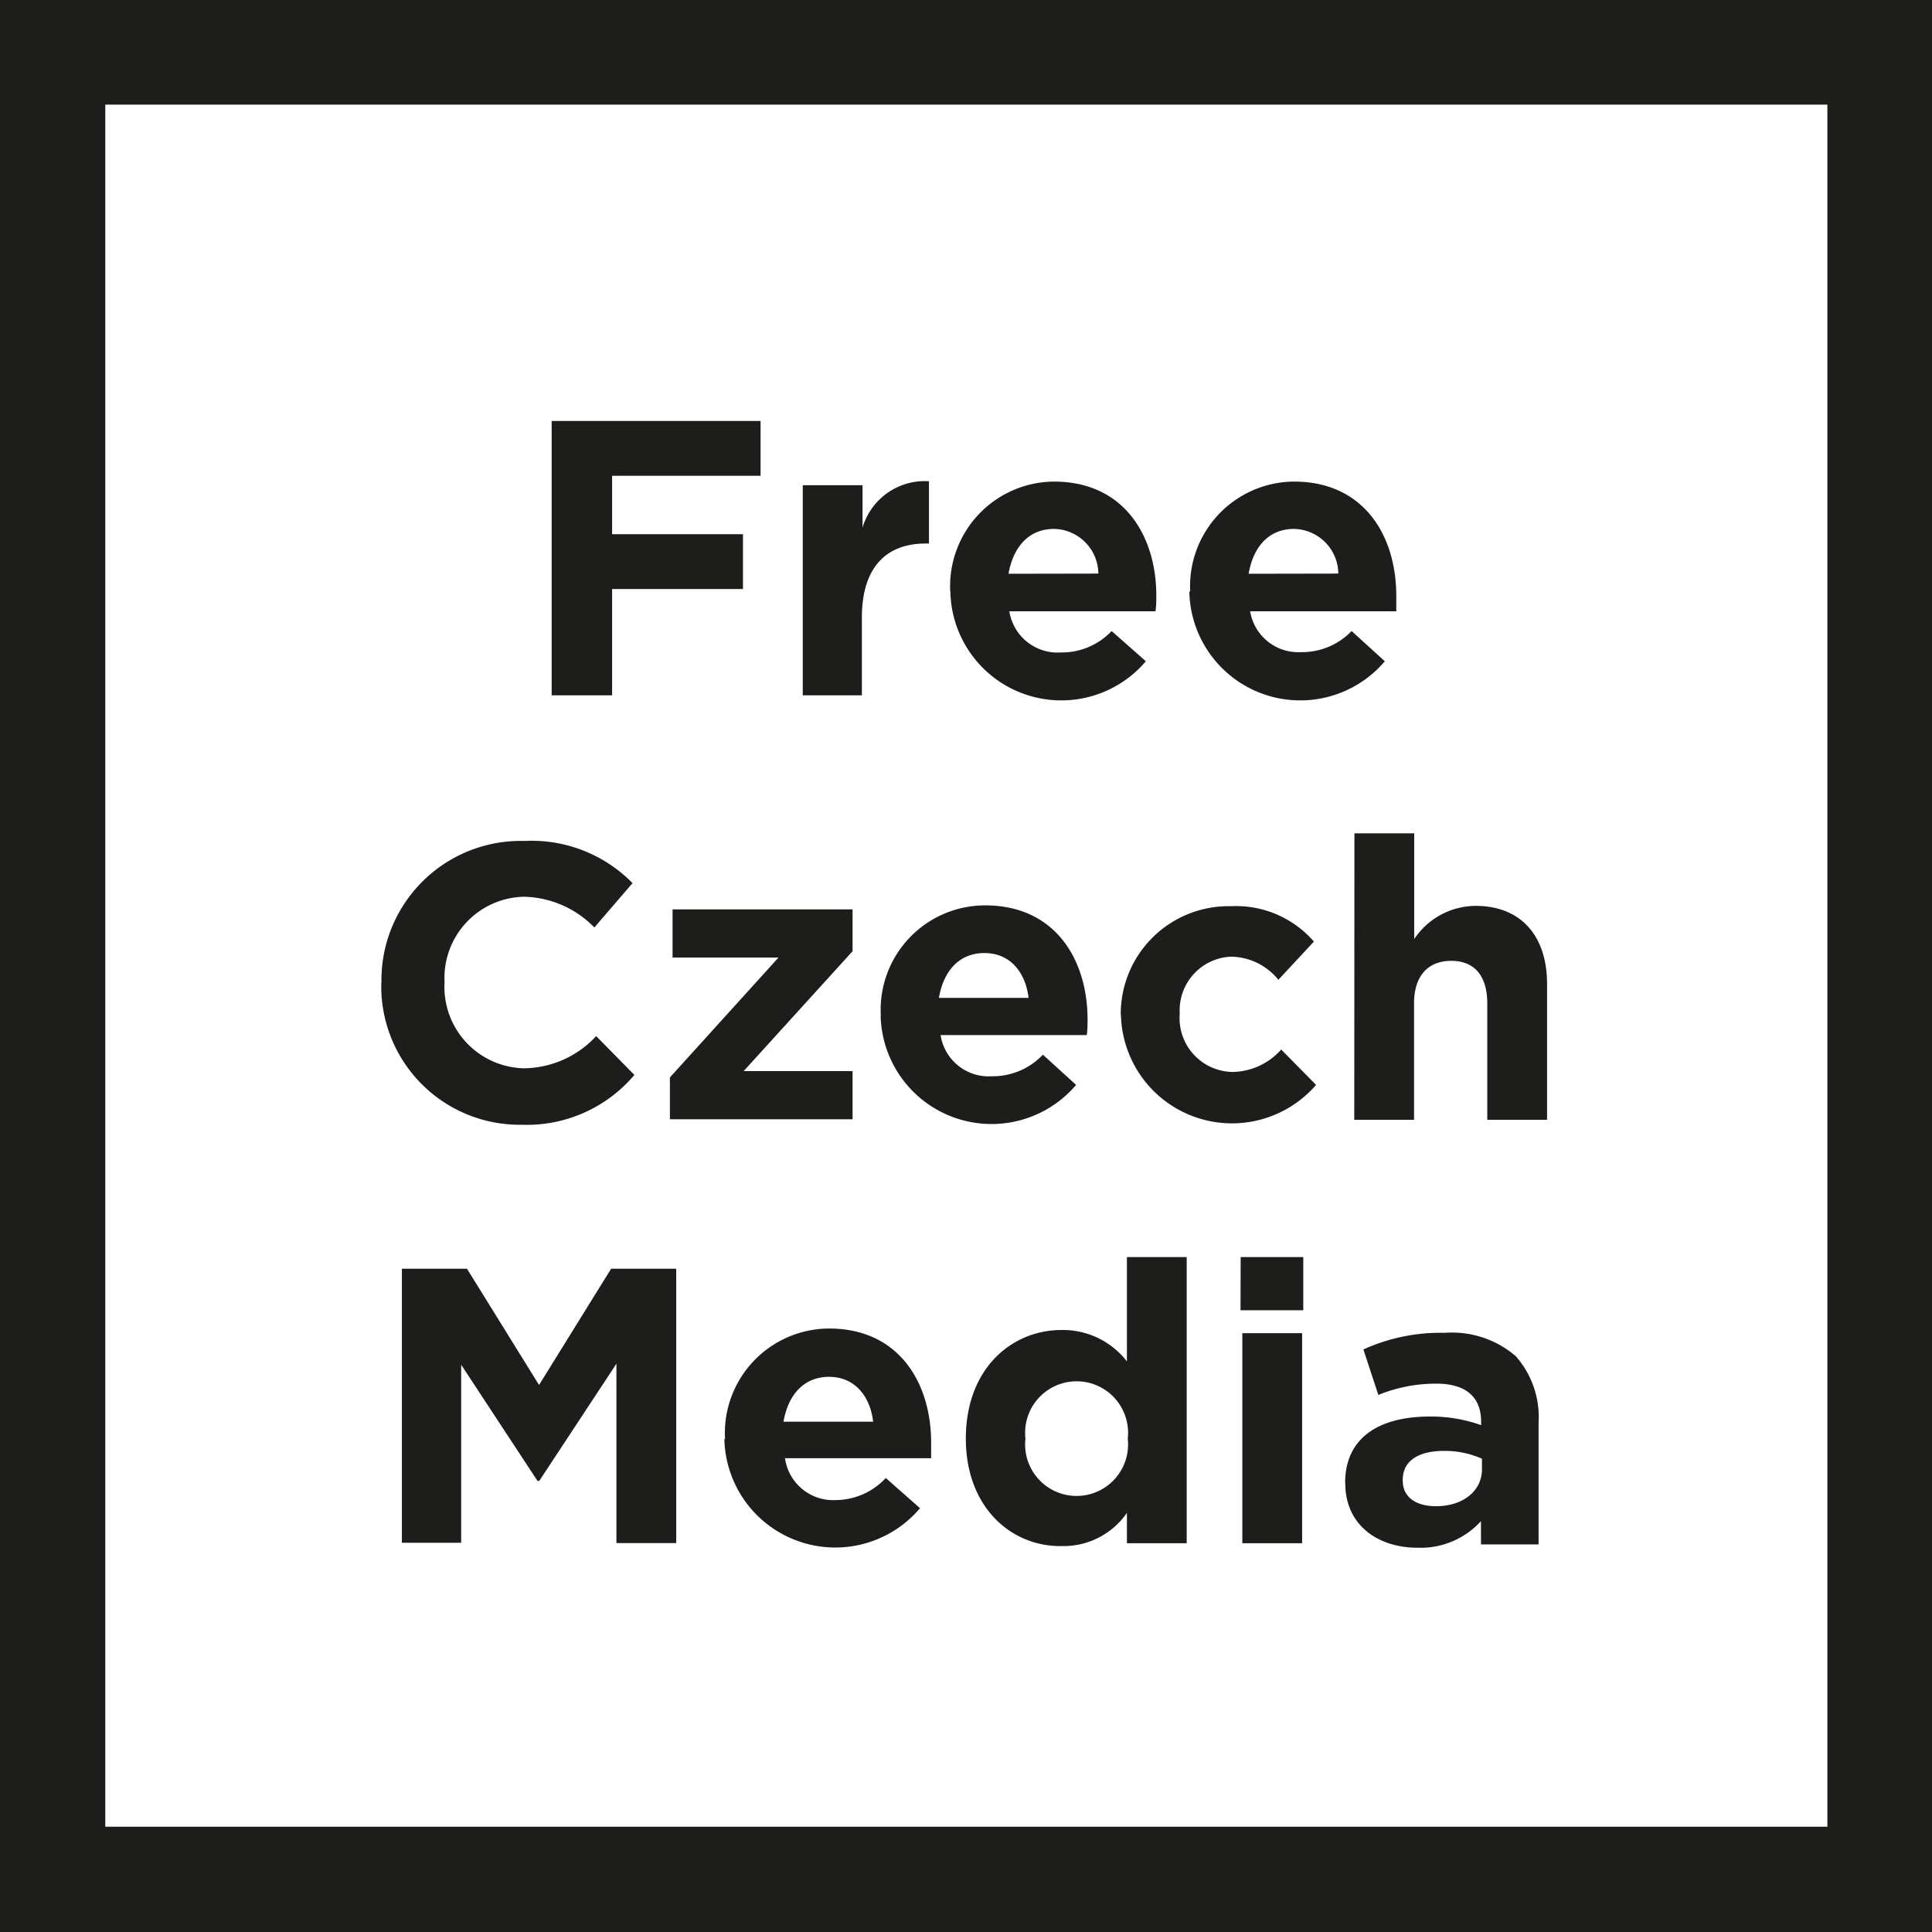
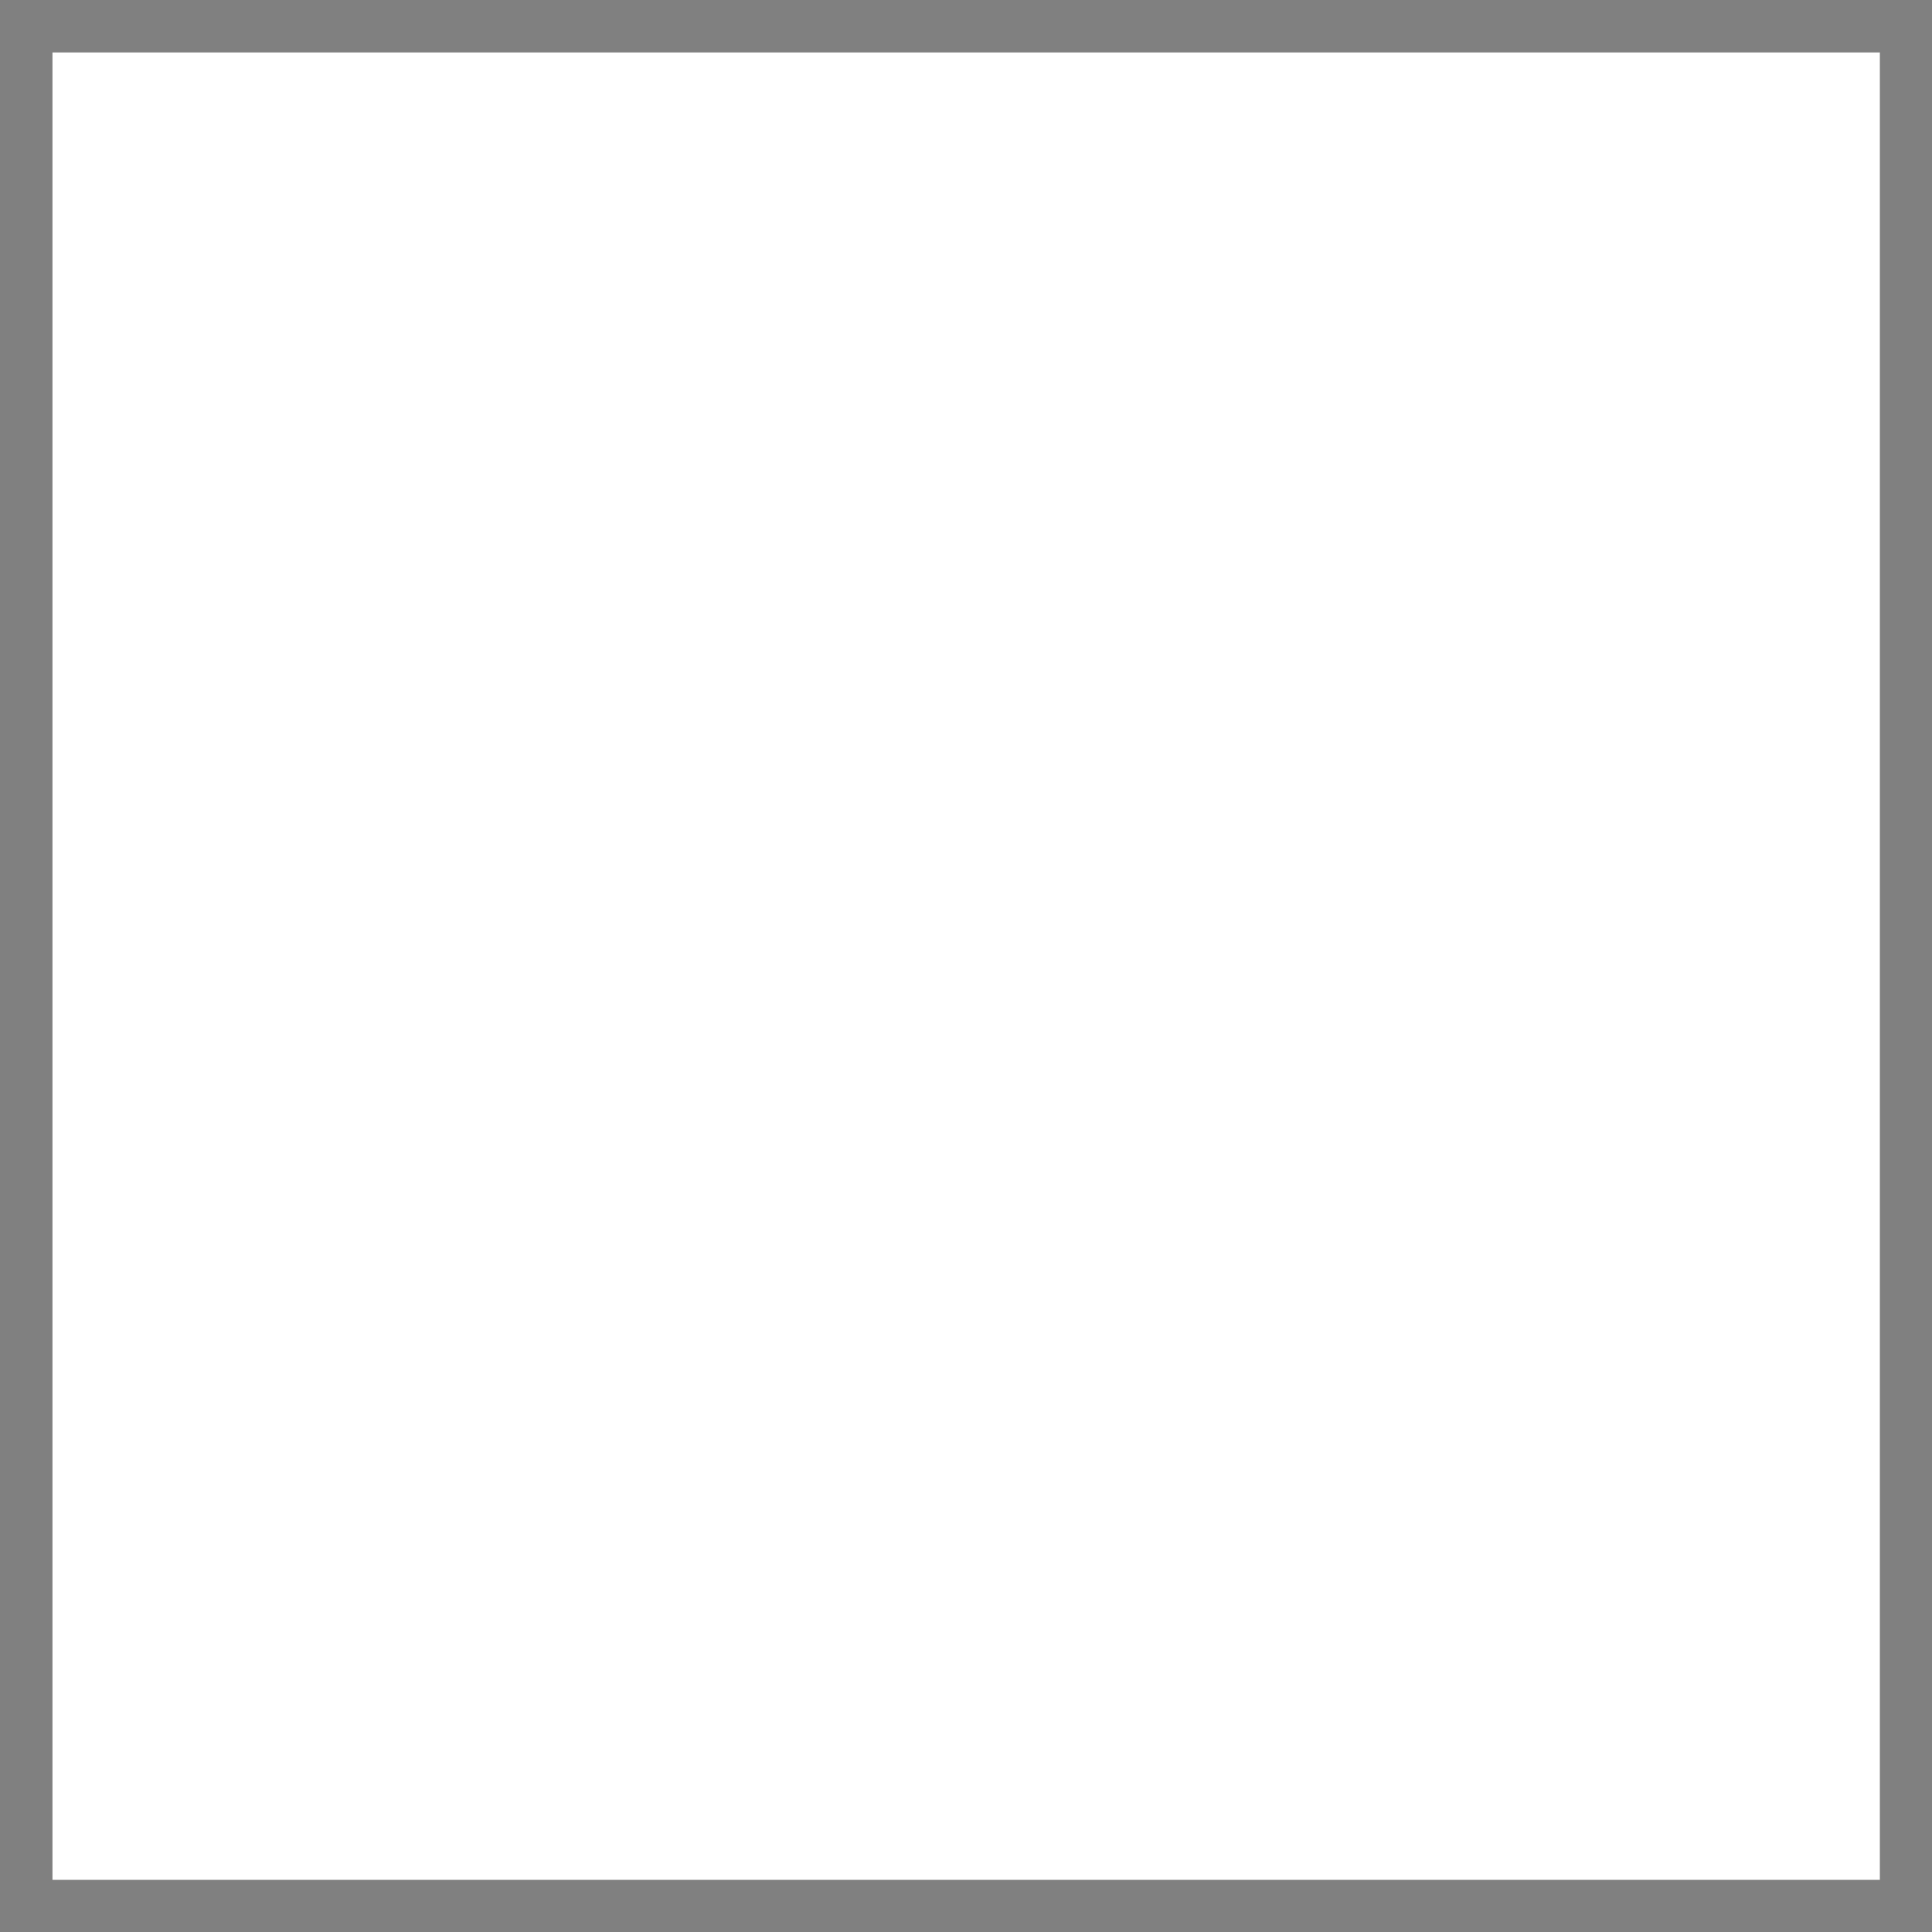
<svg xmlns="http://www.w3.org/2000/svg" viewBox="0 0 116.34 116.34">
  <rect x="0" y="0" width="116.34" height="116.34" fill="#808080" stroke="none" />
  <defs>
    <clipPath id="A" transform="translate(-12.66)">
      <path d="M0 0h141.67v116.34H0z" fill="none" />
    </clipPath>
  </defs>
  <path d="M3.16 3.16H113.2V113.2H3.16z" fill="#fff" />
  <g clip-path="url(#A)">
-     <path d="M116.34 116.34H0V0h116.34zM6.34 110h103.7V6.3H6.34z" fill="#1d1d1b" />
-   </g>
-   <path d="M33.22 25.35H45.8v3.3h-8.94v3.52h7.88v3.3h-7.88v6.4h-3.64zm15.12 3.87h3.6v2.55a3.91 3.91 0 0 1 4-2.79v3.75h-.2c-2.38 0-3.84 1.44-3.84 4.46v4.68h-3.56zm8.88 6.38h0a6.3 6.3 0 0 1 6.25-6.6c4.22 0 6.16 3.28 6.16 6.87 0 .28 0 .6-.05.94h-8.8a2.94 2.94 0 0 0 3.09 2.48A4.14 4.14 0 0 0 66.94 38L69 39.82a6.68 6.68 0 0 1-11.77-4.18zm8.92-1.06a2.72 2.72 0 0 0-2.67-2.69c-1.5 0-2.45 1.06-2.74 2.7zm5.53 1.06h0a6.3 6.3 0 0 1 6.25-6.6c4.23 0 6.16 3.28 6.16 6.87v.94h-8.8a2.94 2.94 0 0 0 3.06 2.46A4.14 4.14 0 0 0 81.39 38l2 1.82a6.68 6.68 0 0 1-11.77-4.18zm8.92-1.06a2.72 2.72 0 0 0-2.67-2.69c-1.5 0-2.45 1.06-2.73 2.7zM22.97 59.18h0a8.39 8.39 0 0 1 8.61-8.54 8.51 8.51 0 0 1 6.51 2.54l-2.3 2.67A6.08 6.08 0 0 0 31.55 54a4.89 4.89 0 0 0-4.78 5.14h0a4.9 4.9 0 0 0 4.78 5.19 6 6 0 0 0 4.35-1.94l2.3 2.34a8.47 8.47 0 0 1-6.77 3 8.34 8.34 0 0 1-8.47-8.55zm17.37 5.7l6.54-7.22H40.5v-2.9h10.84v2.52l-6.56 7.22h6.56v2.9h-11zm12.7-3.73h0a6.29 6.29 0 0 1 6.29-6.63c4.22 0 6.16 3.28 6.16 6.87 0 .28 0 .6-.05.94h-8.8a2.93 2.93 0 0 0 3.09 2.48 4.16 4.16 0 0 0 3.07-1.3l2 1.82a6.68 6.68 0 0 1-11.77-4.18zm8.9-1.06c-.2-1.6-1.15-2.7-2.66-2.7s-2.46 1.06-2.74 2.7zm5.55 1.06h0a6.49 6.49 0 0 1 6.63-6.58 6.2 6.2 0 0 1 5 2.13L76.98 59a3.71 3.71 0 0 0-2.88-1.39A3.23 3.23 0 0 0 71.04 61v.05a3.24 3.24 0 0 0 3.21 3.5 4 4 0 0 0 2.9-1.35l2.1 2.13A6.69 6.69 0 0 1 67.5 61.1zm14.07-10.97h3.6v6.37a4.47 4.47 0 0 1 3.7-2c2.72 0 4.3 1.8 4.3 4.7v8.18h-3.6v-7c0-1.7-.8-2.57-2.17-2.57s-2.24.87-2.24 2.57v7h-3.6zM24.2 76.4h3.92l4.34 7 4.34-7h3.92v16.52h-3.6v-10.8l-4.65 7.06h-.1l-4.6-7V92.9H24.2zm19.46 10.27h0A6.3 6.3 0 0 1 49.92 80c4.22 0 6.15 3.28 6.15 6.87v.94h-8.8a2.93 2.93 0 0 0 3.07 2.52 4.14 4.14 0 0 0 3-1.33l2.06 1.82a6.68 6.68 0 0 1-11.78-4.18zm8.92-1.06c-.2-1.6-1.15-2.7-2.66-2.7s-2.46 1.08-2.74 2.7zm5.58 1.02h0c0-4.22 2.76-6.54 5.76-6.54a4.87 4.87 0 0 1 3.94 1.89V75.7h3.6v17.23h-3.6V91.1a4.64 4.64 0 0 1-3.94 2c-2.95.05-5.76-2.26-5.76-6.48zm9.75 0h0a3.1 3.1 0 1 0-6.16 0h0a3.1 3.1 0 1 0 6.16 0zm6.8-10.93h3.77v3.2H74.7zm.1 4.58h3.6v12.65h-3.6zM81 89.3h0c0-2.77 2.1-4 5.1-4a8.93 8.93 0 0 1 3.09.52v-.2c0-1.5-.92-2.3-2.7-2.3A9.16 9.16 0 0 0 83 84l-.9-2.74a11.21 11.21 0 0 1 4.91-1 5.87 5.87 0 0 1 4.27 1.41 5.55 5.55 0 0 1 1.37 4V93h-3.47V91.6a4.91 4.91 0 0 1-3.83 1.6c-2.38 0-4.34-1.37-4.34-3.87zm8.24-.82v-.64a5.49 5.49 0 0 0-2.29-.47c-1.54 0-2.48.6-2.48 1.74v.05c0 1 .8 1.54 2 1.54 1.64 0 2.77-.93 2.77-2.22z" fill="#1d1d1b" />
+     </g>
</svg>